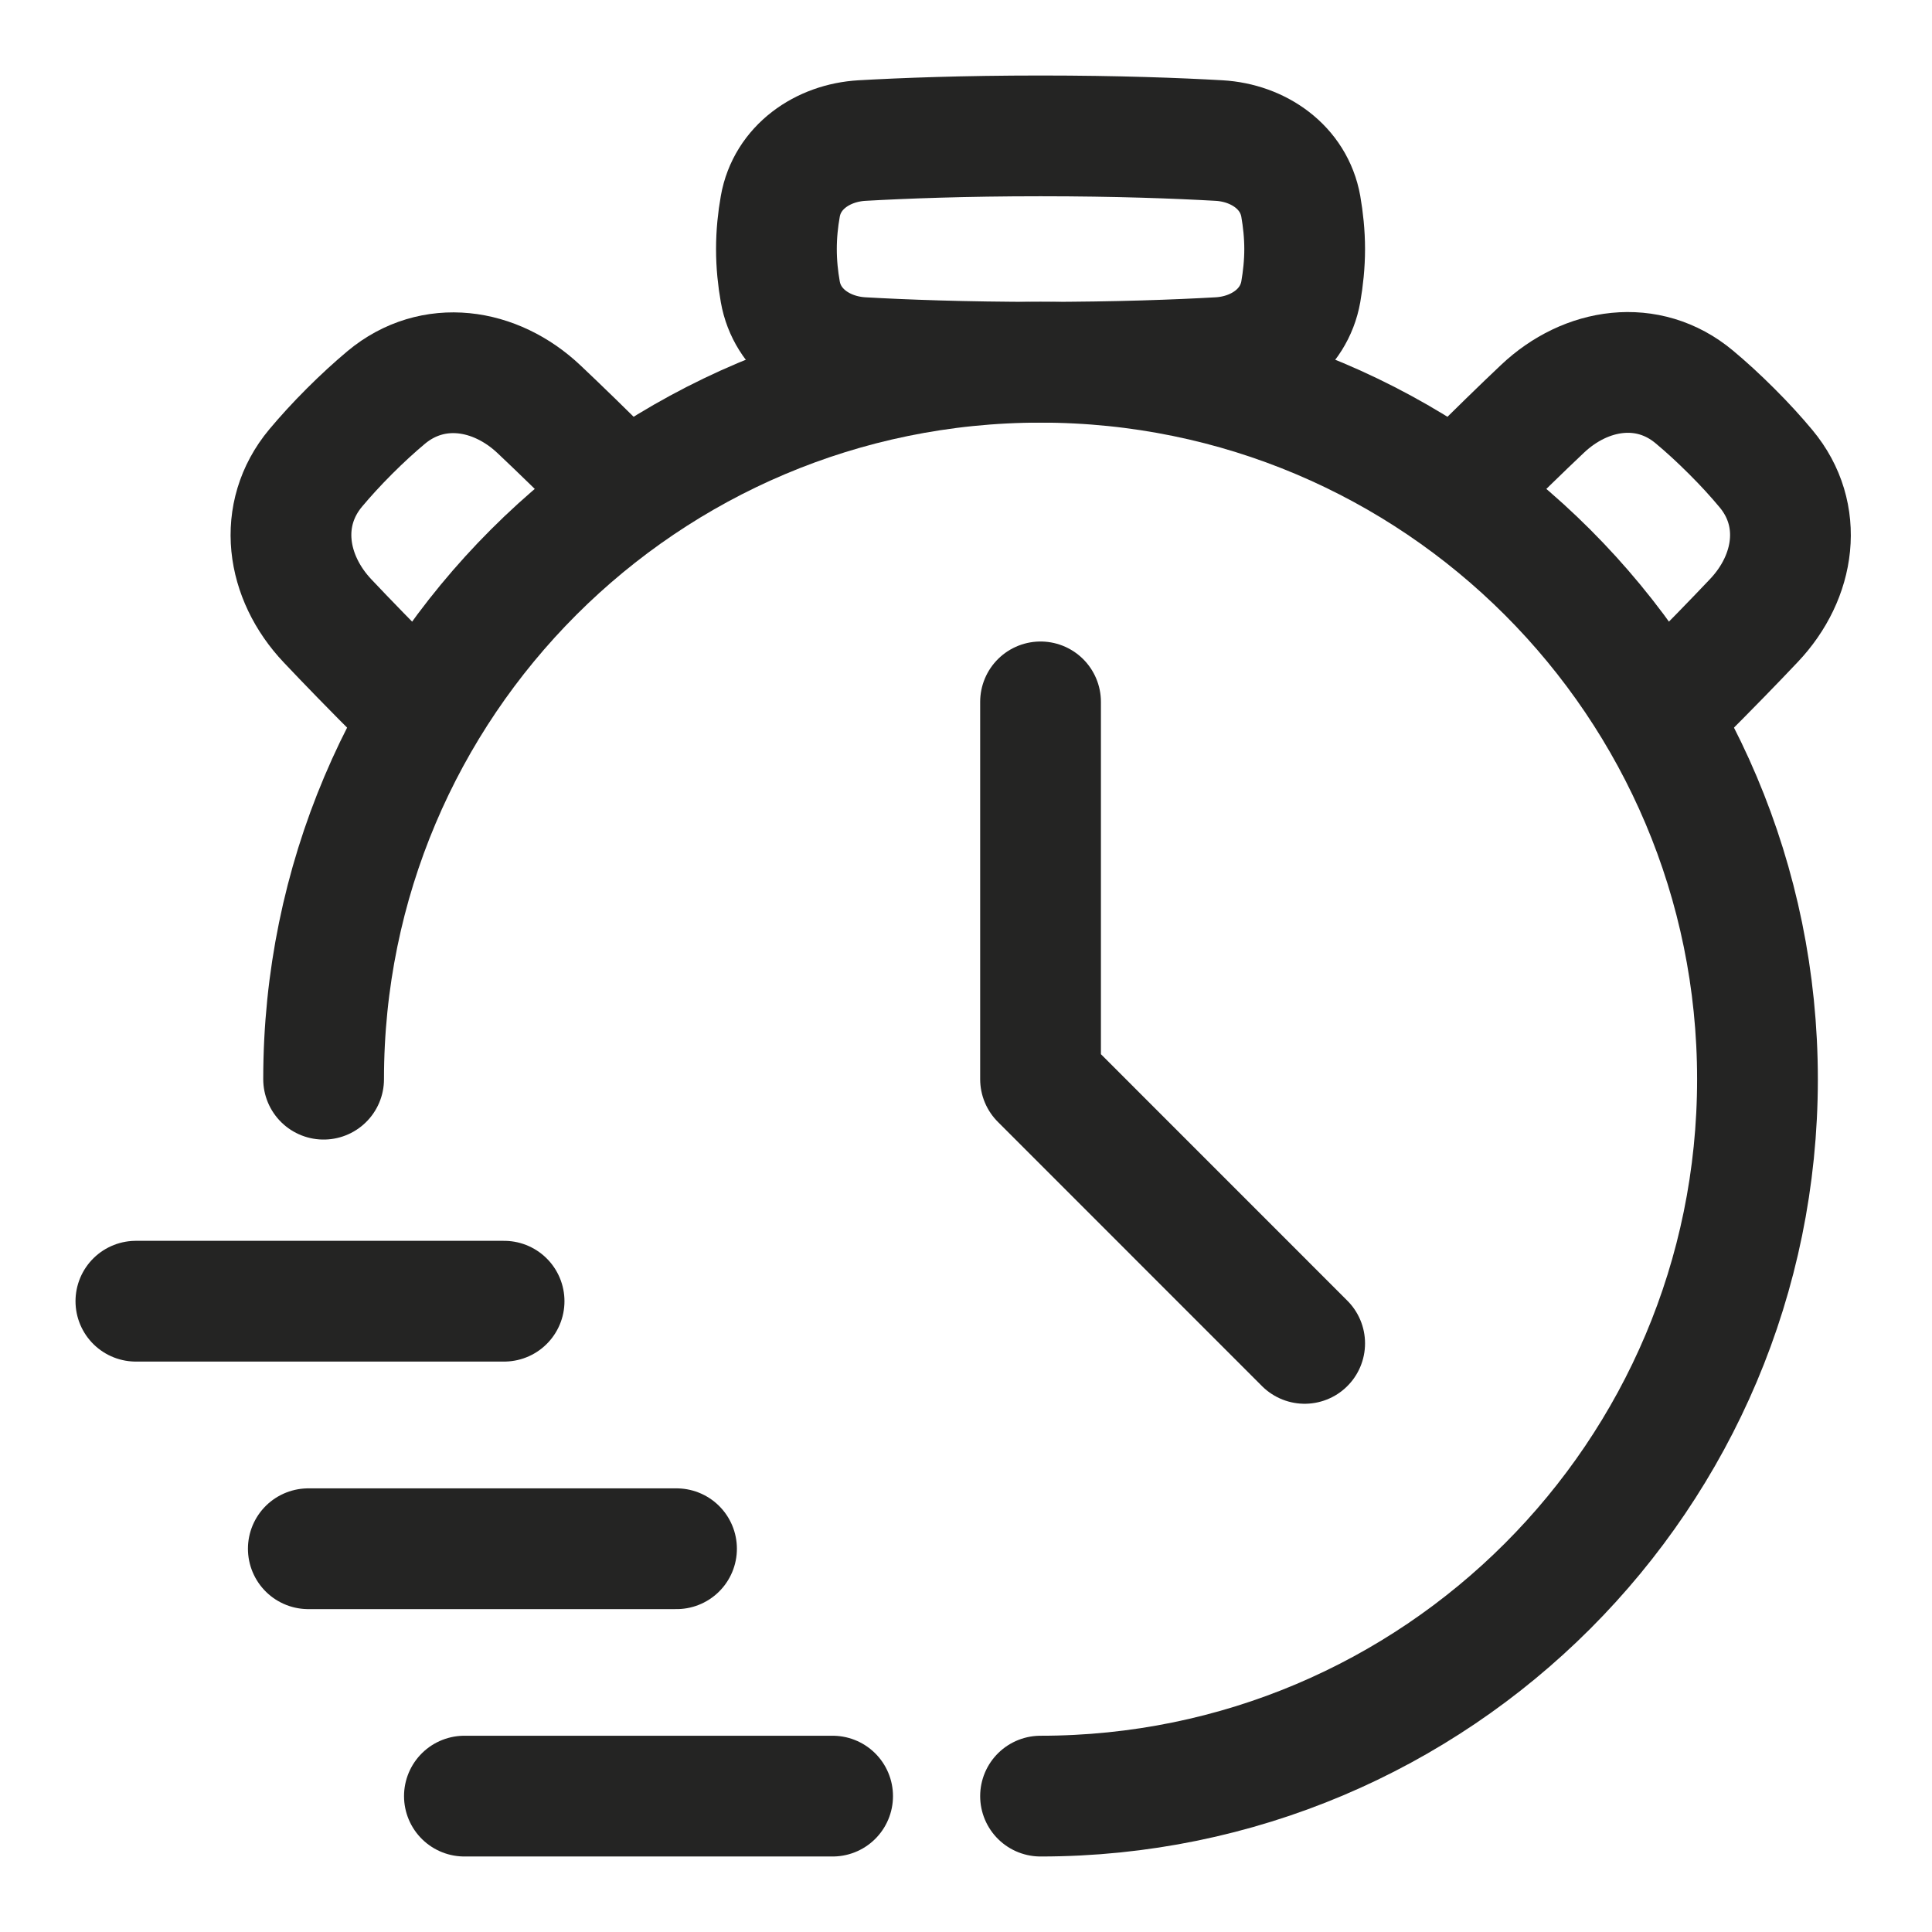
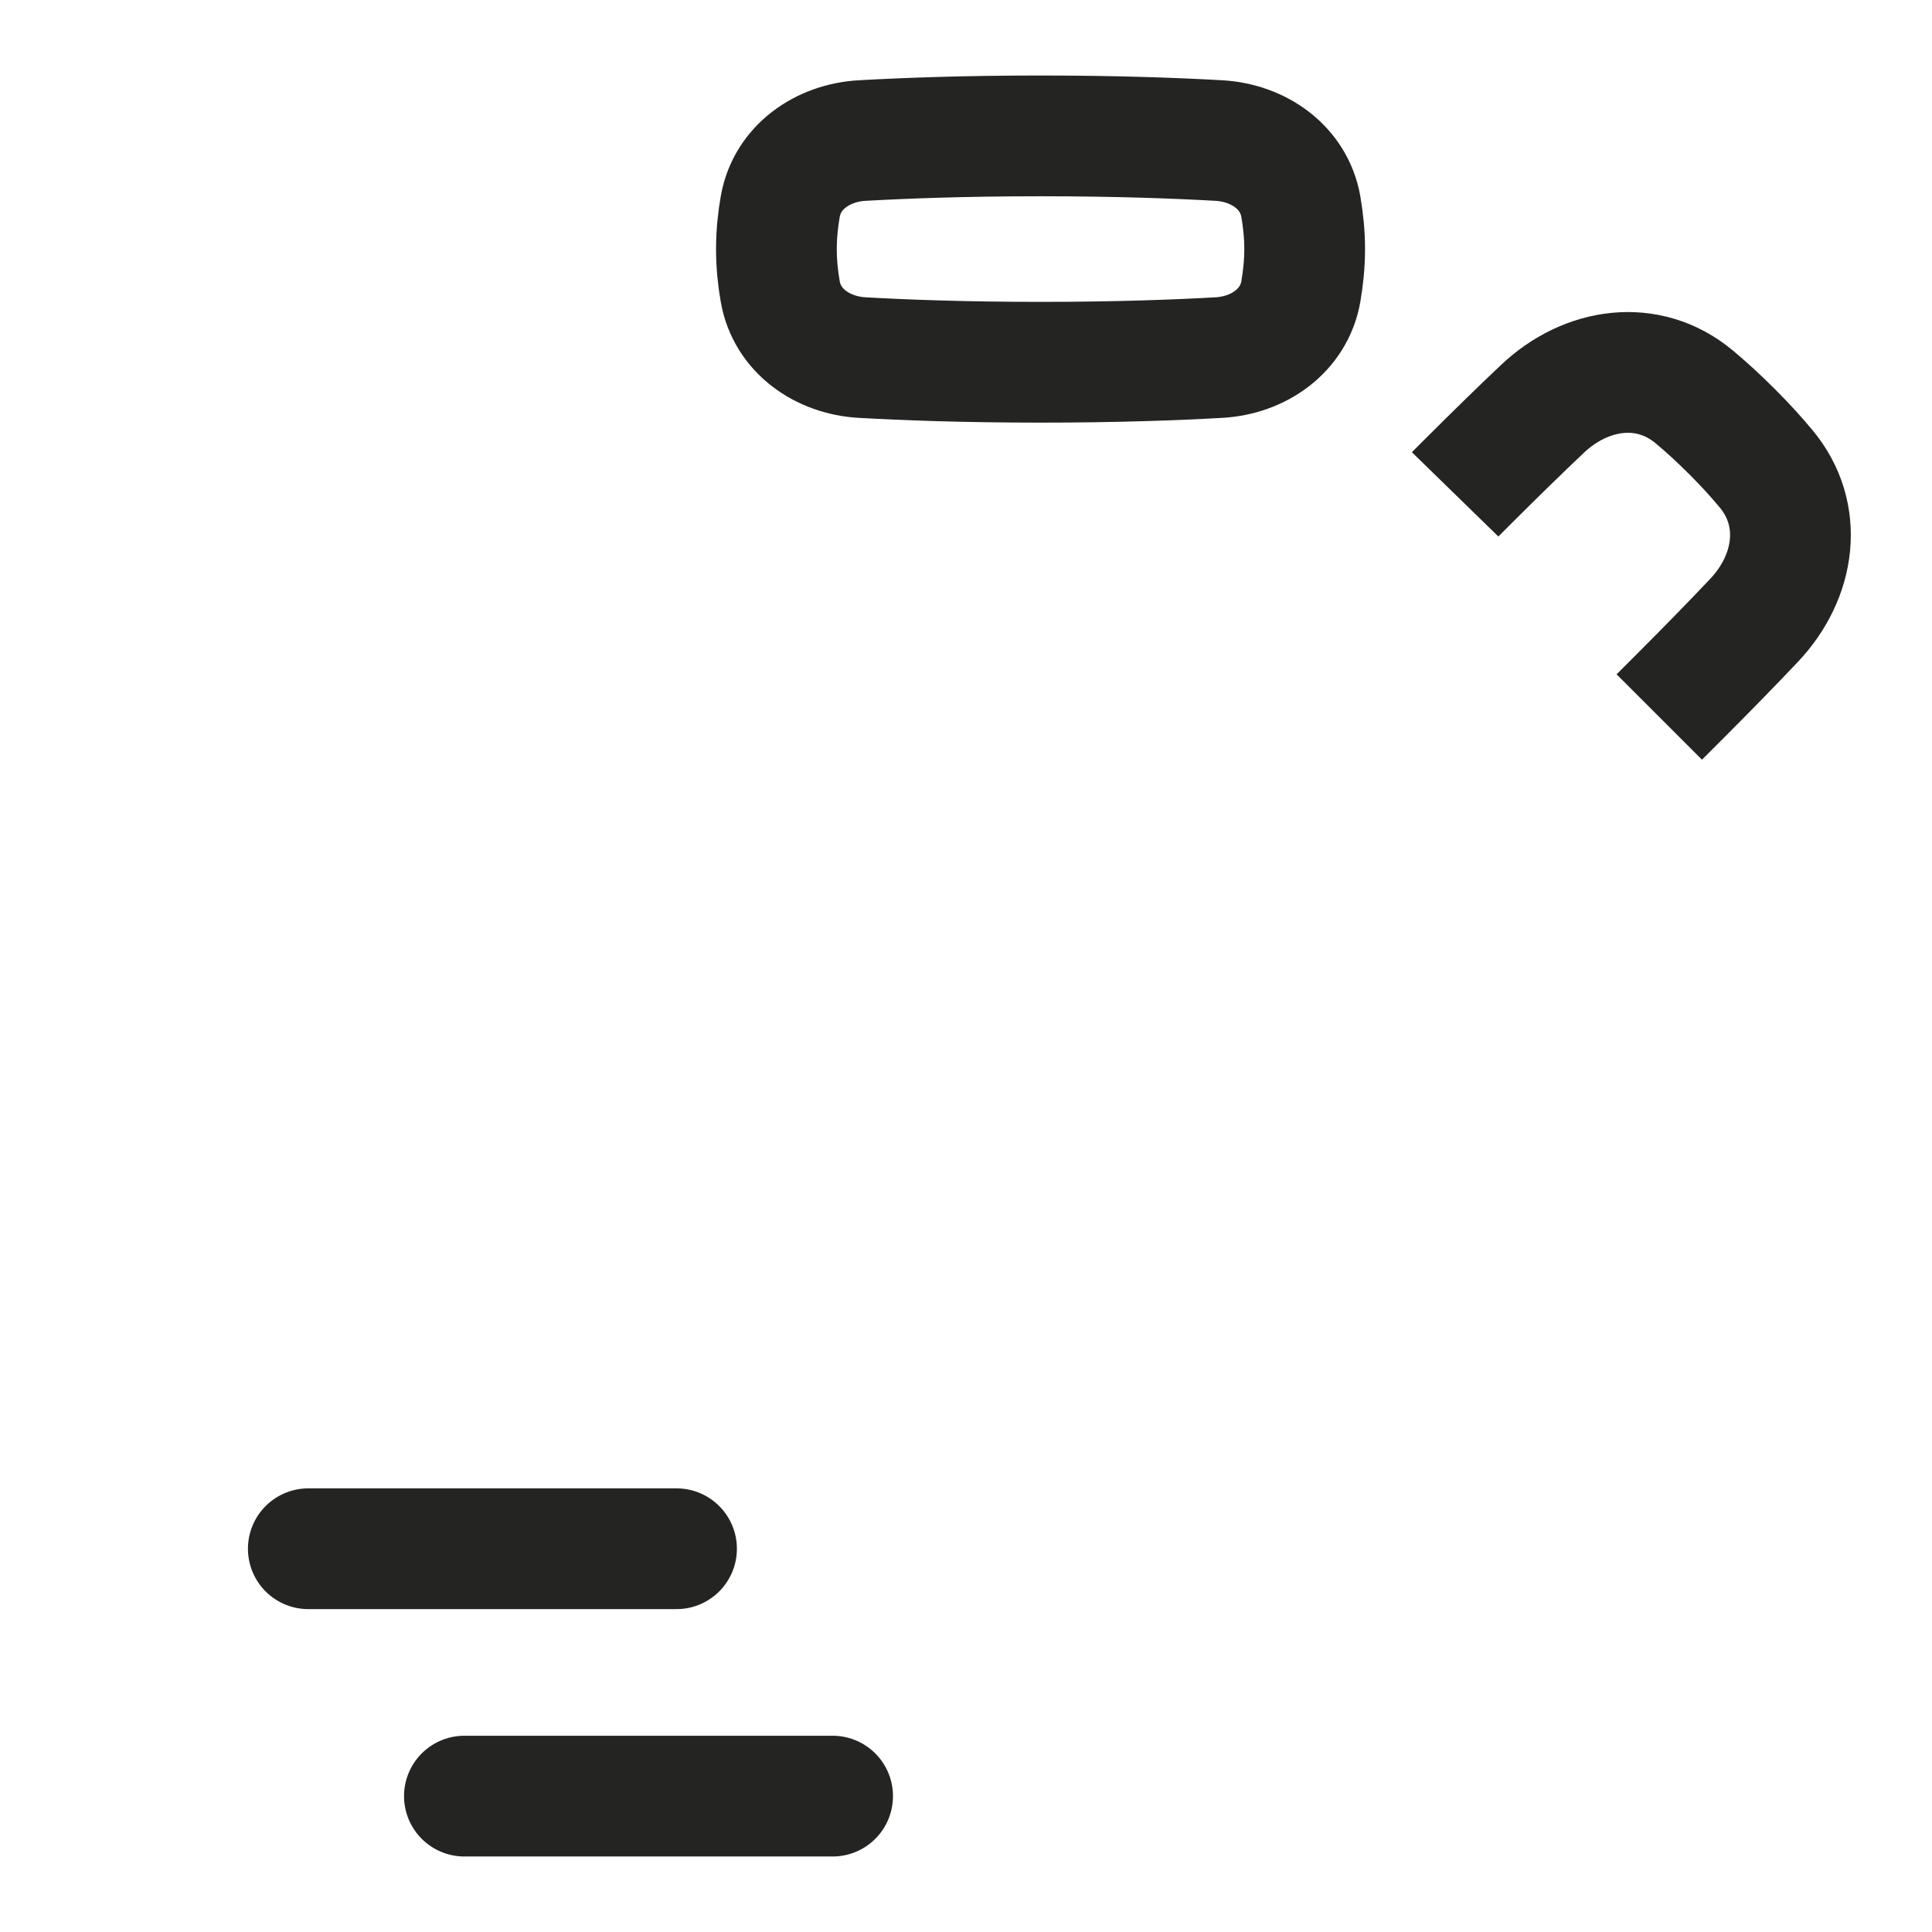
<svg xmlns="http://www.w3.org/2000/svg" width="24" height="24" viewBox="0 0 24 24" fill="none">
  <path d="M10.709 1.746C10.217 1.774 9.778 2.079 9.693 2.564C9.664 2.726 9.645 2.906 9.645 3.094C9.645 3.282 9.664 3.462 9.693 3.624C9.778 4.109 10.217 4.414 10.709 4.442C11.222 4.471 11.972 4.5 12.926 4.5C13.88 4.5 14.63 4.471 15.143 4.442C15.634 4.414 16.073 4.109 16.159 3.624C16.187 3.462 16.207 3.282 16.207 3.094C16.207 2.906 16.187 2.726 16.159 2.564C16.073 2.079 15.634 1.774 15.143 1.746C14.63 1.717 13.88 1.688 12.926 1.688C11.972 1.688 11.222 1.717 10.709 1.746Z" stroke="#242423" stroke-width="1.5" />
  <path d="M18.076 6.141C18.115 6.101 18.156 6.061 18.197 6.02C18.591 5.626 18.908 5.318 19.161 5.079C19.703 4.566 20.473 4.452 21.046 4.93C21.19 5.05 21.346 5.192 21.511 5.357C21.677 5.522 21.818 5.678 21.938 5.822C22.416 6.395 22.302 7.165 21.789 7.707C21.55 7.96 21.242 8.277 20.848 8.671C20.766 8.754 20.687 8.832 20.612 8.907" stroke="#242423" stroke-width="1.5" stroke-linejoin="round" />
-   <path d="M7.776 6.141C7.737 6.101 7.697 6.061 7.655 6.02C7.265 5.629 6.95 5.324 6.698 5.086C6.152 4.569 5.376 4.455 4.798 4.937C4.656 5.056 4.503 5.195 4.341 5.357C4.179 5.519 4.04 5.672 3.921 5.814C3.439 6.392 3.553 7.168 4.07 7.714C4.308 7.966 4.613 8.281 5.004 8.671C5.086 8.753 5.164 8.831 5.239 8.906" stroke="#242423" stroke-width="1.5" stroke-linejoin="round" />
-   <path d="M4.02 13.406C4.02 8.487 8.007 4.5 12.926 4.5C17.845 4.5 21.832 8.487 21.832 13.406C21.832 18.325 17.845 22.312 12.926 22.312" stroke="#242423" stroke-width="1.5" stroke-linecap="round" stroke-linejoin="round" />
  <path d="M8.404 19.239H3.83" stroke="#242423" stroke-width="1.5" stroke-linecap="round" />
  <path d="M10.343 22.312H5.769" stroke="#242423" stroke-width="1.5" stroke-linecap="round" />
-   <path d="M6.262 16.164H1.688" stroke="#242423" stroke-width="1.5" stroke-linecap="round" />
-   <path d="M12.926 8.719V13.406L16.207 16.688" stroke="#242423" stroke-width="1.5" stroke-linecap="round" stroke-linejoin="round" />
</svg>